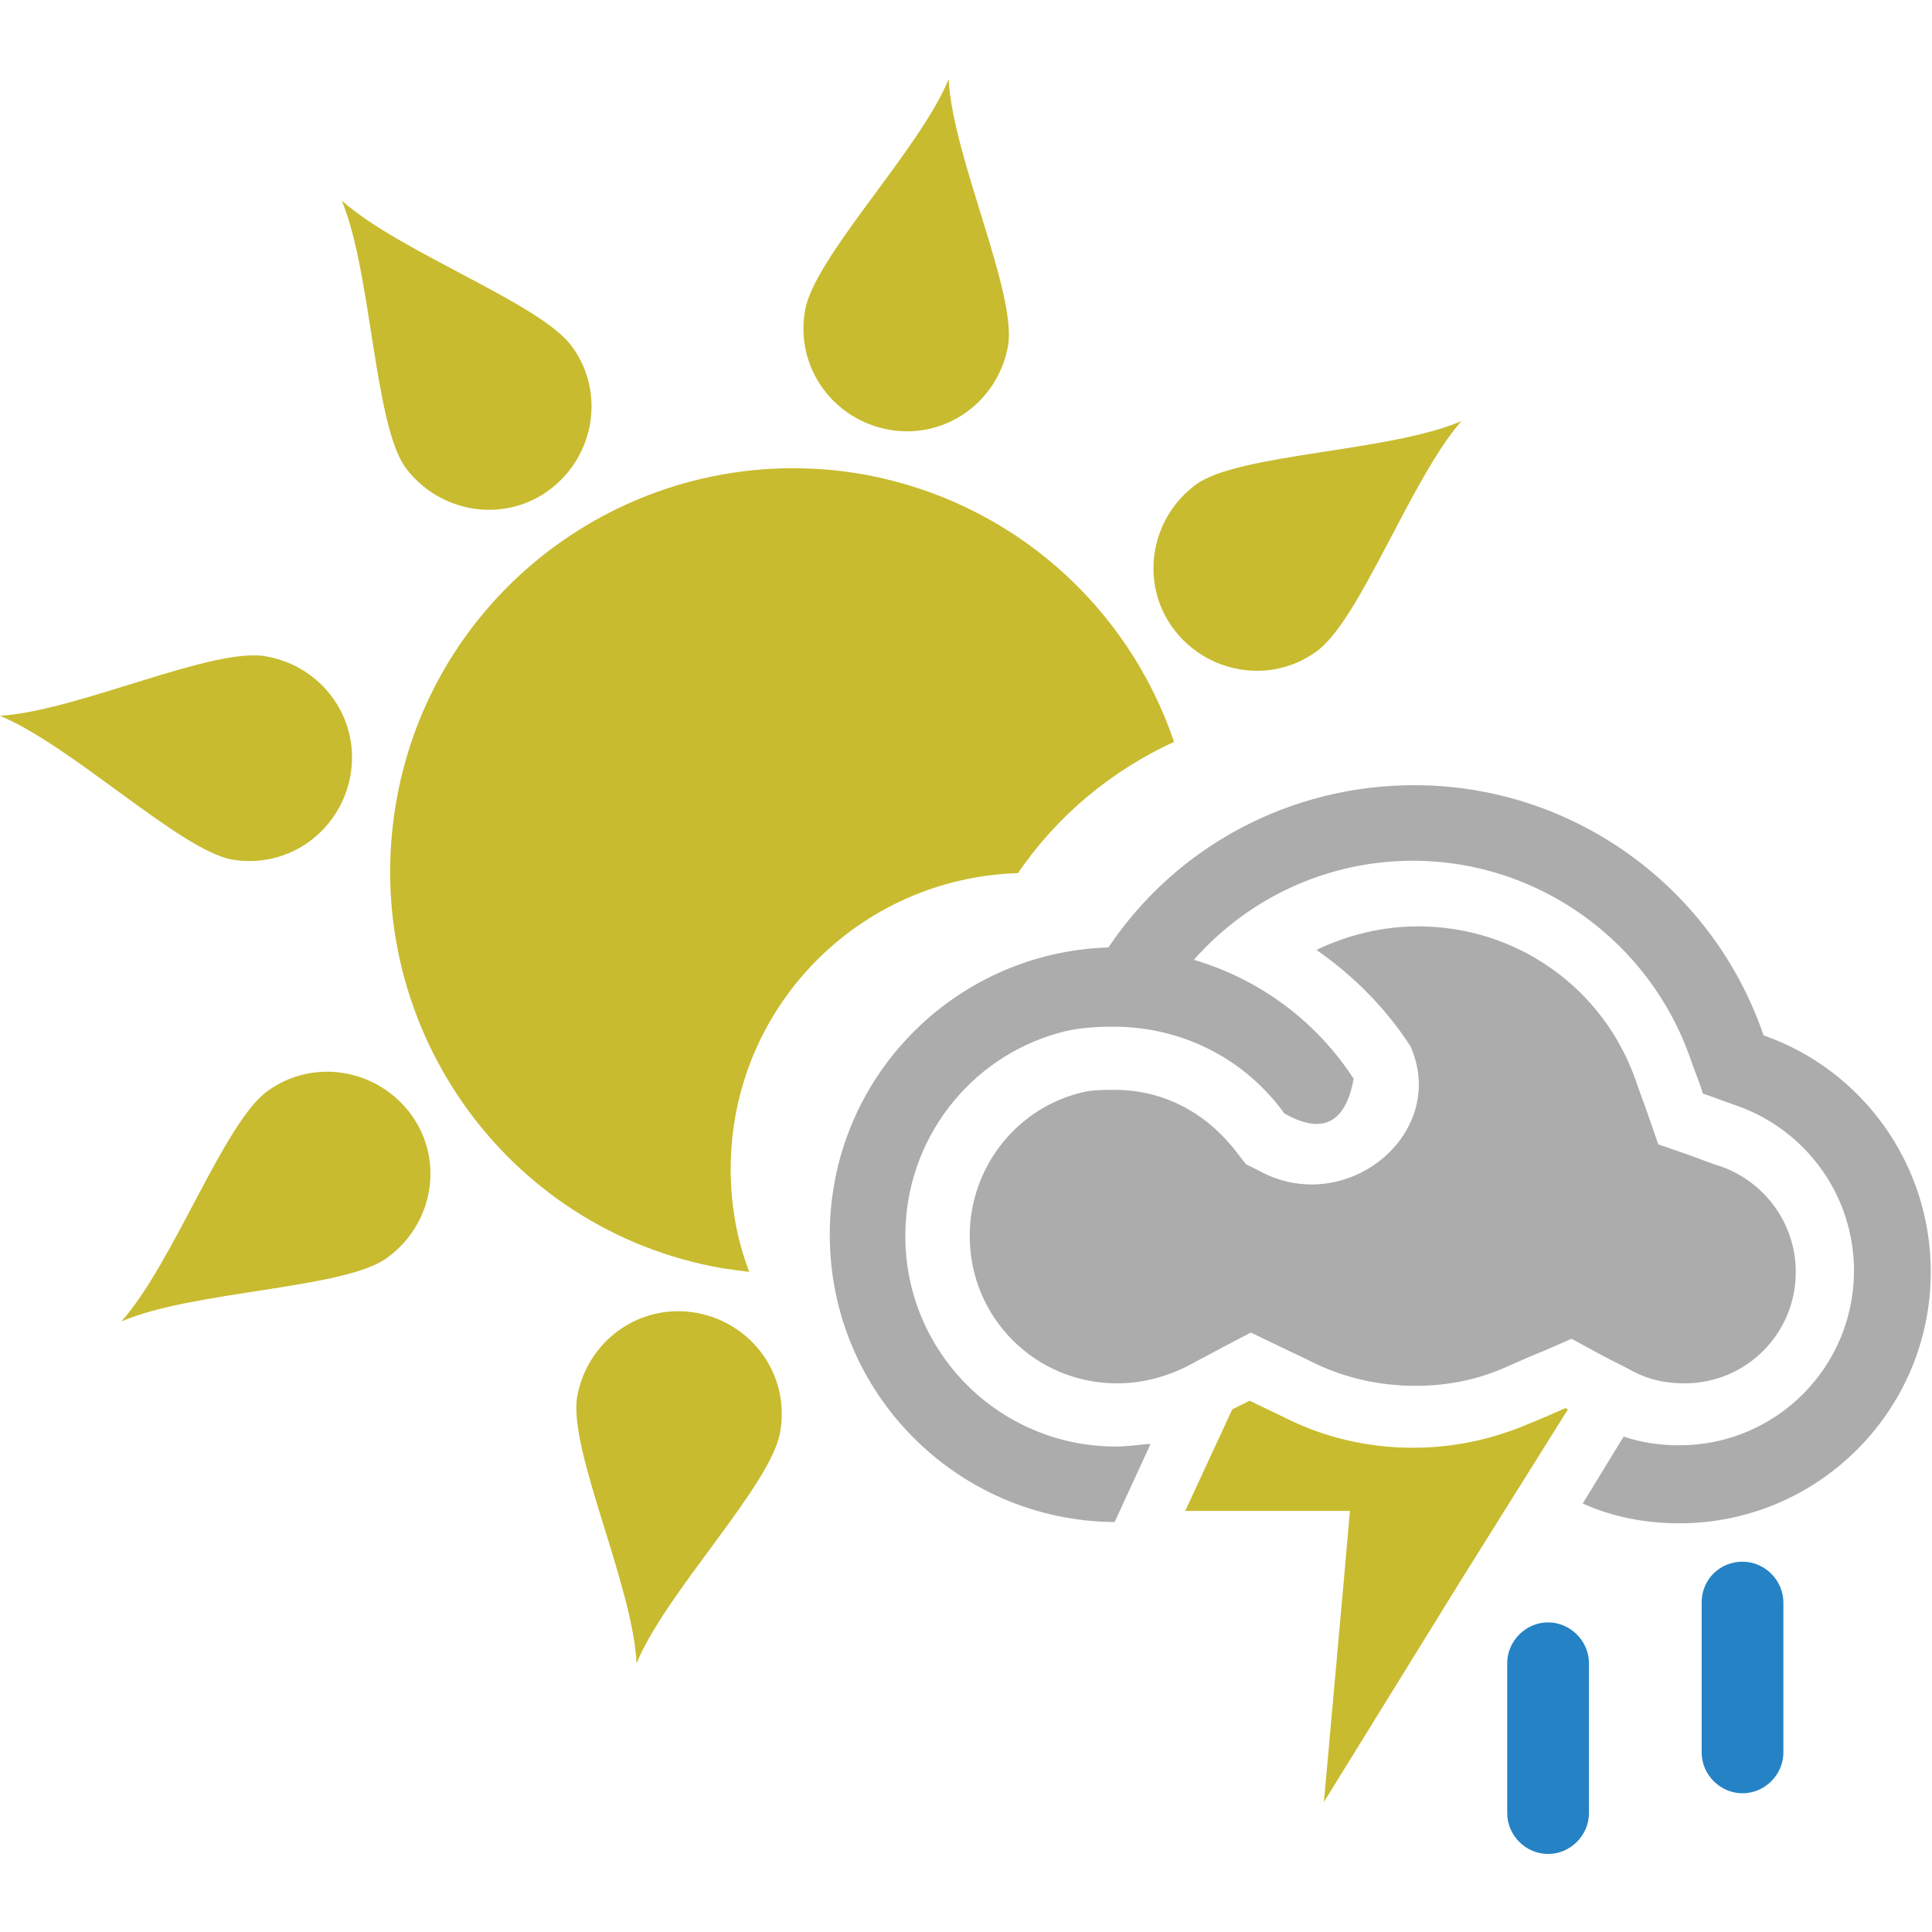
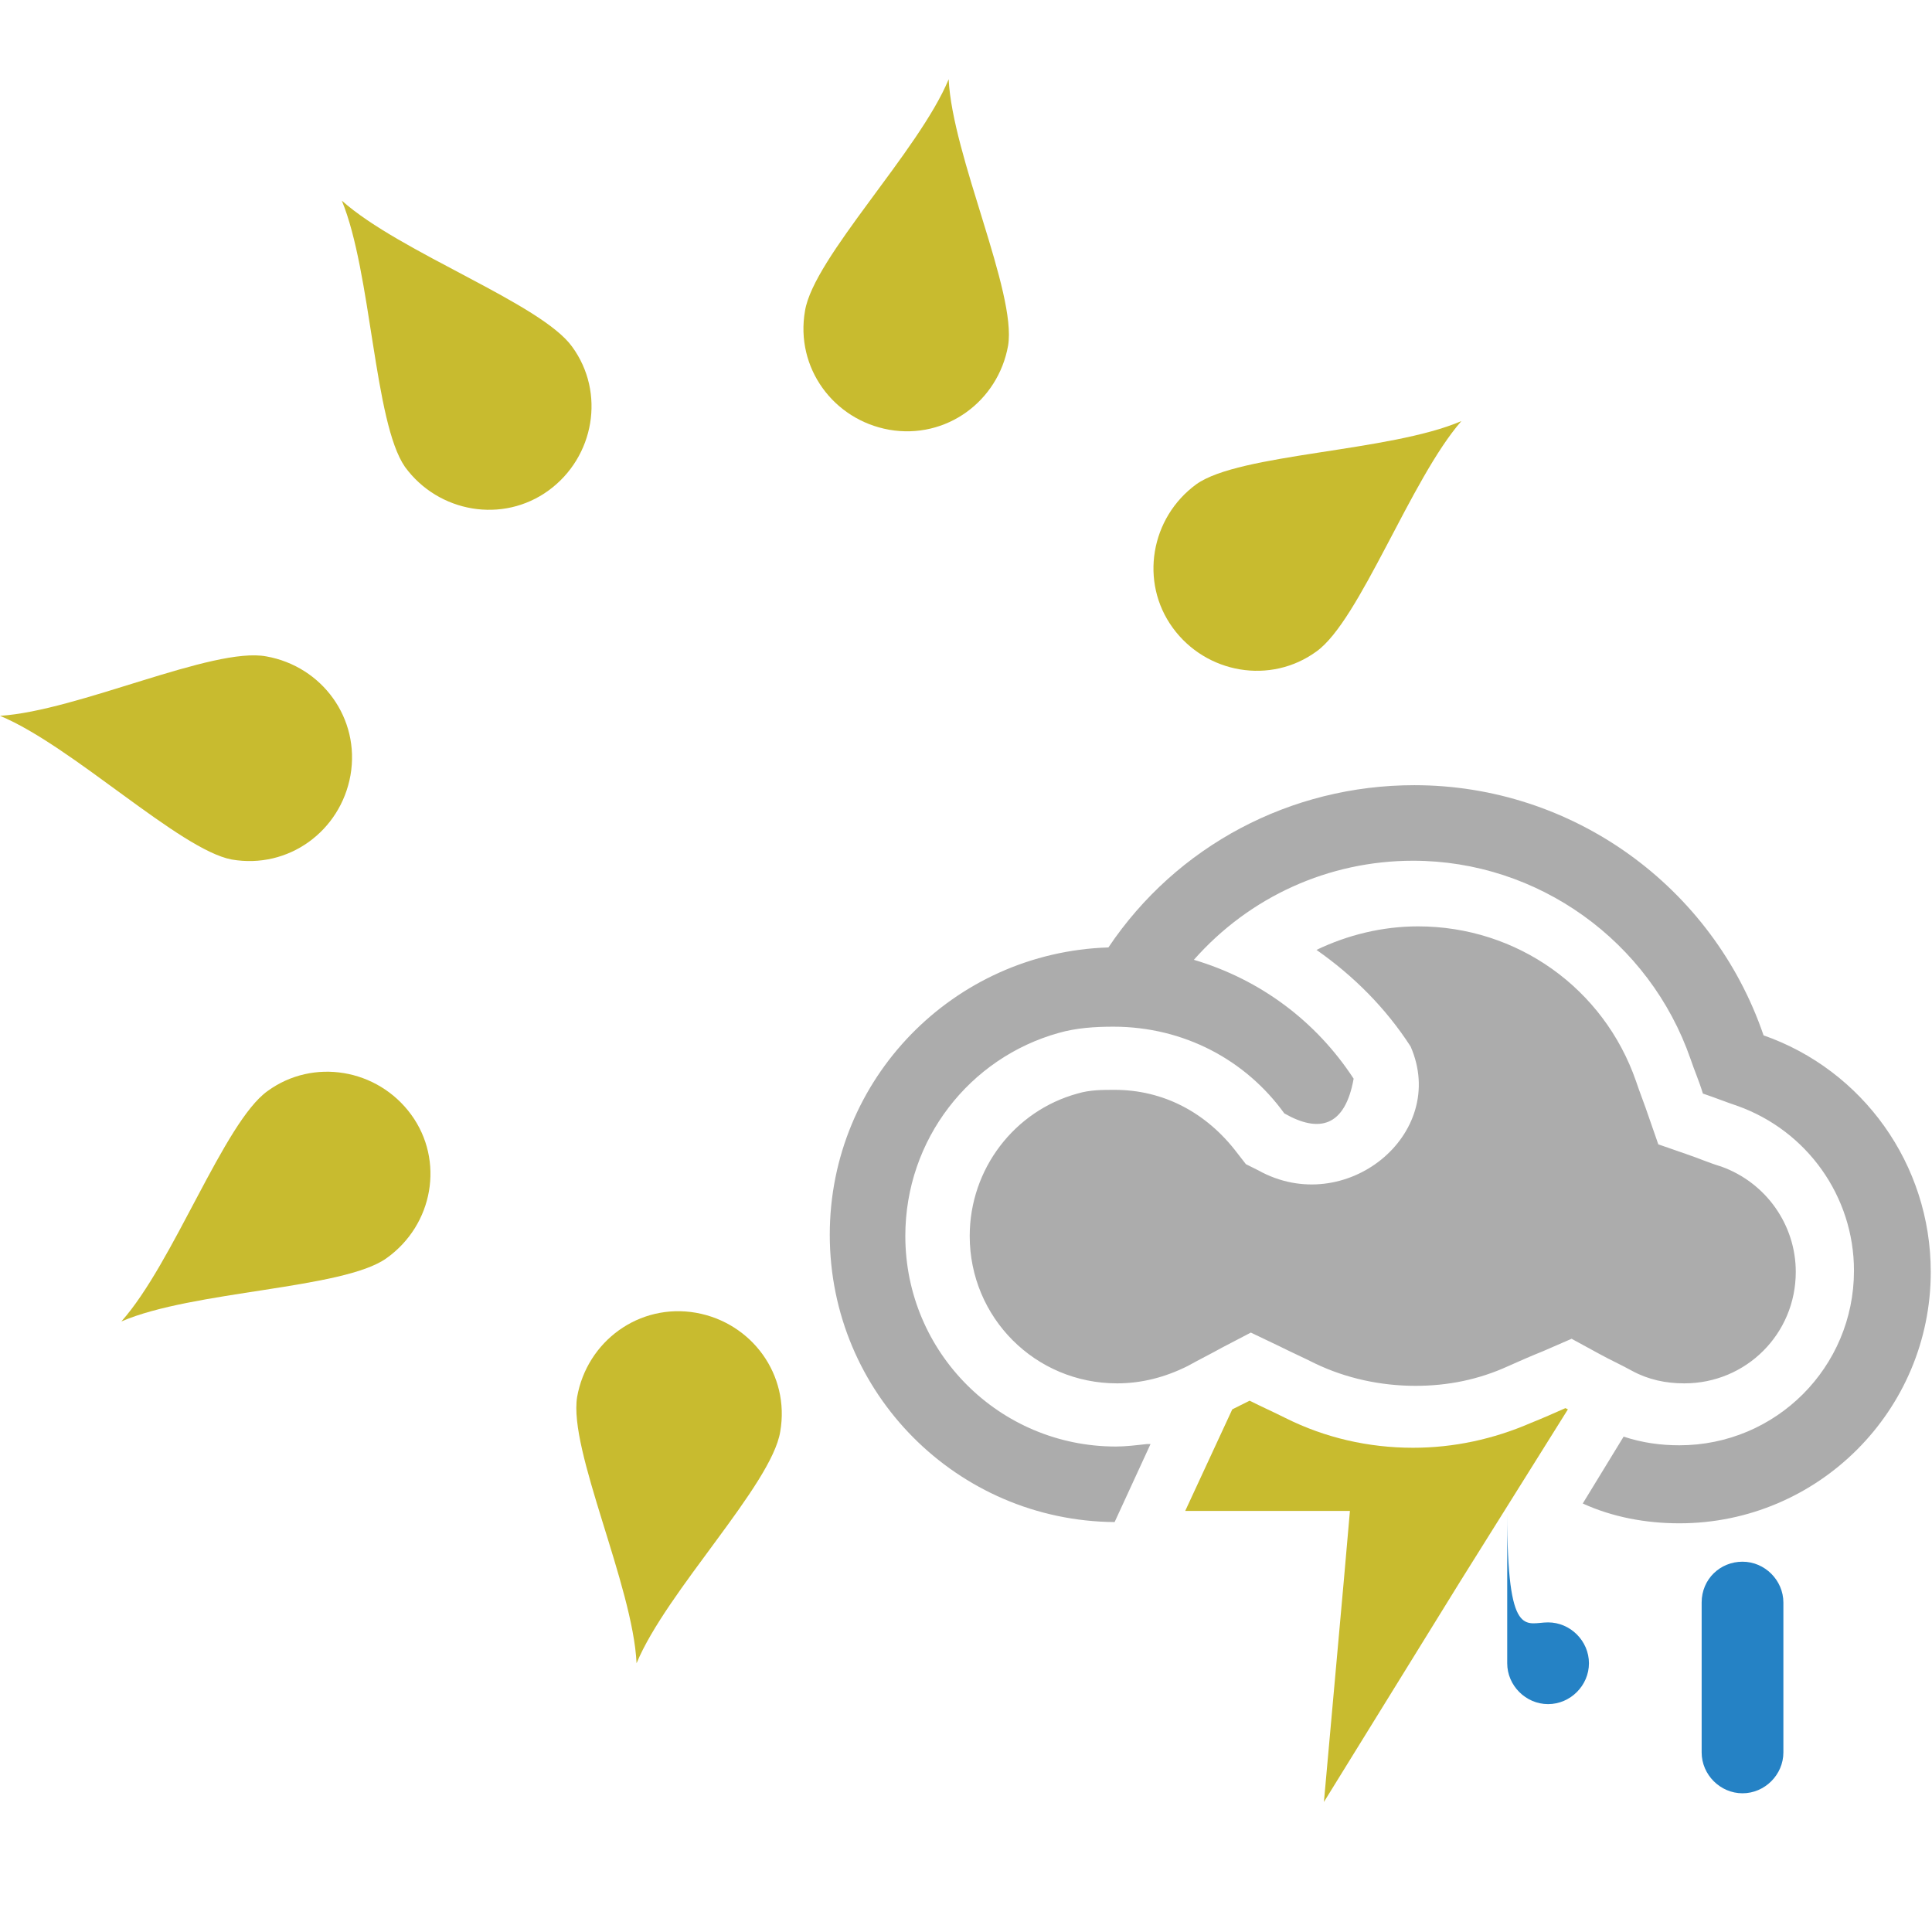
<svg xmlns="http://www.w3.org/2000/svg" version="1.1" id="Layer_1" x="0px" y="0px" width="156px" height="156px" viewBox="0 0 156 156" style="enable-background:new 0 0 156 156;" xml:space="preserve">
  <path style="fill:#C8BB2F;" d="M106.3,52.6c-3.7,2.7-8.9,1.8-11.6-1.9c-2.7-3.7-1.8-8.9,1.9-11.6c3.5-2.5,15.6-2.6,21.4-5.1  C113.9,38.7,109.8,50.1,106.3,52.6" />
  <path style="fill:#C8BB2F;" d="M81.4,27.9c-0.8,4.5-5,7.6-9.6,6.8c-4.5-0.8-7.6-5-6.8-9.6c0.7-4.3,9.2-12.9,11.6-18.7  C76.9,12.6,82.1,23.6,81.4,27.9" />
  <path style="fill:#C8BB2F;" d="M46.2,28c2.7,3.7,1.8,8.9-1.9,11.6c-3.7,2.7-8.9,1.8-11.6-1.9C30.2,34.1,30,22,27.6,16.2  C32.3,20.4,43.7,24.5,46.2,28" />
  <path style="fill:#C8BB2F;" d="M21.5,53c4.5,0.8,7.6,5,6.8,9.6c-0.8,4.5-5,7.6-9.6,6.8C14.5,68.6,5.8,60.2,0,57.8  C6.3,57.4,17.2,52.2,21.5,53" />
  <path style="fill:#C8BB2F;" d="M21.6,88.1c3.7-2.7,8.9-1.8,11.6,1.9c2.7,3.7,1.8,8.9-2,11.6c-3.5,2.5-15.6,2.6-21.4,5.1  C14,102,18.1,90.6,21.6,88.1" />
  <path style="fill:#C8BB2F;" d="M46.6,112.8c0.8-4.5,5-7.6,9.6-6.8c4.5,0.8,7.6,5,6.8,9.6c-0.7,4.3-9.2,12.9-11.6,18.7  C51.1,128,45.9,117.1,46.6,112.8" />
-   <path style="fill:#C8BB2F;" d="M59,94.4c0-13,10.3-23.5,23.2-23.9c3.2-4.7,7.6-8.3,12.6-10.6c-3.7-10.9-13-19.4-25.1-21.6  C52,35.2,35.1,47,32,64.7c-3.1,17.7,8.6,34.6,26.3,37.7c0.7,0.1,1.4,0.2,2.2,0.3C59.5,100.1,59,97.3,59,94.4" />
  <path style="fill:#ACACAC;" d="M90,122.9c-12.7-0.1-23-10.4-23-23.2c0-12.6,10-22.8,22.5-23.2c5.5-8.2,14.7-13.1,24.7-13.1  c12.8,0,24.1,8.2,28.2,20.2c8,2.8,13.5,10.4,13.5,19.1c0,11.2-9.1,20.3-20.3,20.3c-2.7,0-5.4-0.5-7.8-1.6l3.3-5.4  c1.5,0.5,3,0.7,4.5,0.7c7.8,0,14.1-6.3,14.1-14.1c0-6-3.8-11.3-9.4-13.3c-0.9-0.3-1.9-0.7-2.8-1c-0.3-1-0.7-1.9-1-2.8  c-3.3-9.5-12.3-16-22.4-16c-6.8,0-13.2,2.9-17.7,8c5.4,1.6,9.9,5,12.9,9.6c-0.7,3.9-2.8,4.4-5.6,2.8c-3.1-4.3-8.1-7-13.8-7  c-1.5,0-3,0.1-4.4,0.5c-7.2,2-12.4,8.6-12.4,16.4c0,9.4,7.6,17,17,17c0.8,0,1.6-0.1,2.5-0.2h0.3L90,122.9z M87,88.3  c-5.1,1.4-8.7,6.1-8.7,11.5c0,6.6,5.3,11.9,11.9,11.9c2,0,3.9-0.5,5.7-1.4c0.9-0.5,1.9-1,2.8-1.5l2.3-1.2l2.3,1.1  c1,0.5,1.9,0.9,2.9,1.4c2.5,1.2,5.3,1.8,8.1,1.8c2.6,0,5.1-0.5,7.5-1.6c0.9-0.4,1.8-0.8,2.8-1.2l2.3-1l2.2,1.2  c0.9,0.5,1.8,0.9,2.7,1.4c1.3,0.7,2.7,1,4.2,1c5,0,9-4,9-9c0-3.8-2.4-7.2-6-8.5c-1-0.3-1.9-0.7-2.8-1l-2.3-0.8l-0.8-2.3  c-0.3-0.9-0.7-1.9-1-2.8c-2.6-7.5-9.6-12.5-17.6-12.5c-2.9,0-5.7,0.7-8.2,1.9c3,2.1,5.6,4.7,7.6,7.8c3.1,7.1-5.3,13.9-12.3,10  l-1-0.5l-0.7-0.9C97.4,89.8,93.9,88,90,88C89,88,88,88,87,88.3" />
  <path style="fill:#C8BB2F;" d="M126.6,113.8l-0.2-0.1h0c-0.9,0.4-1.8,0.8-2.8,1.2c-3,1.3-6.2,2-9.5,2c-3.6,0-7.1-0.8-10.3-2.4  c-1-0.5-1.9-0.9-2.9-1.4l-1.4,0.7l-3.8,8.2h9.4h3.9l-0.5,5.7l-1.6,17.8l11-17.8L126.6,113.8z" />
-   <path style="fill:#2582C5;" d="M125,131L125,131c1.8,0,3.3,1.5,3.3,3.3v12.1c0,1.8-1.5,3.3-3.3,3.3c-1.8,0-3.3-1.5-3.3-3.3v-12.1  C121.7,132.5,123.2,131,125,131" />
+   <path style="fill:#2582C5;" d="M125,131L125,131c1.8,0,3.3,1.5,3.3,3.3c0,1.8-1.5,3.3-3.3,3.3c-1.8,0-3.3-1.5-3.3-3.3v-12.1  C121.7,132.5,123.2,131,125,131" />
  <path style="fill:#2582C5;" d="M140.7,126.1L140.7,126.1c1.8,0,3.3,1.5,3.3,3.3v12.1c0,1.8-1.5,3.3-3.3,3.3s-3.3-1.5-3.3-3.3v-12.1  C137.4,127.5,138.9,126.1,140.7,126.1" />
</svg>